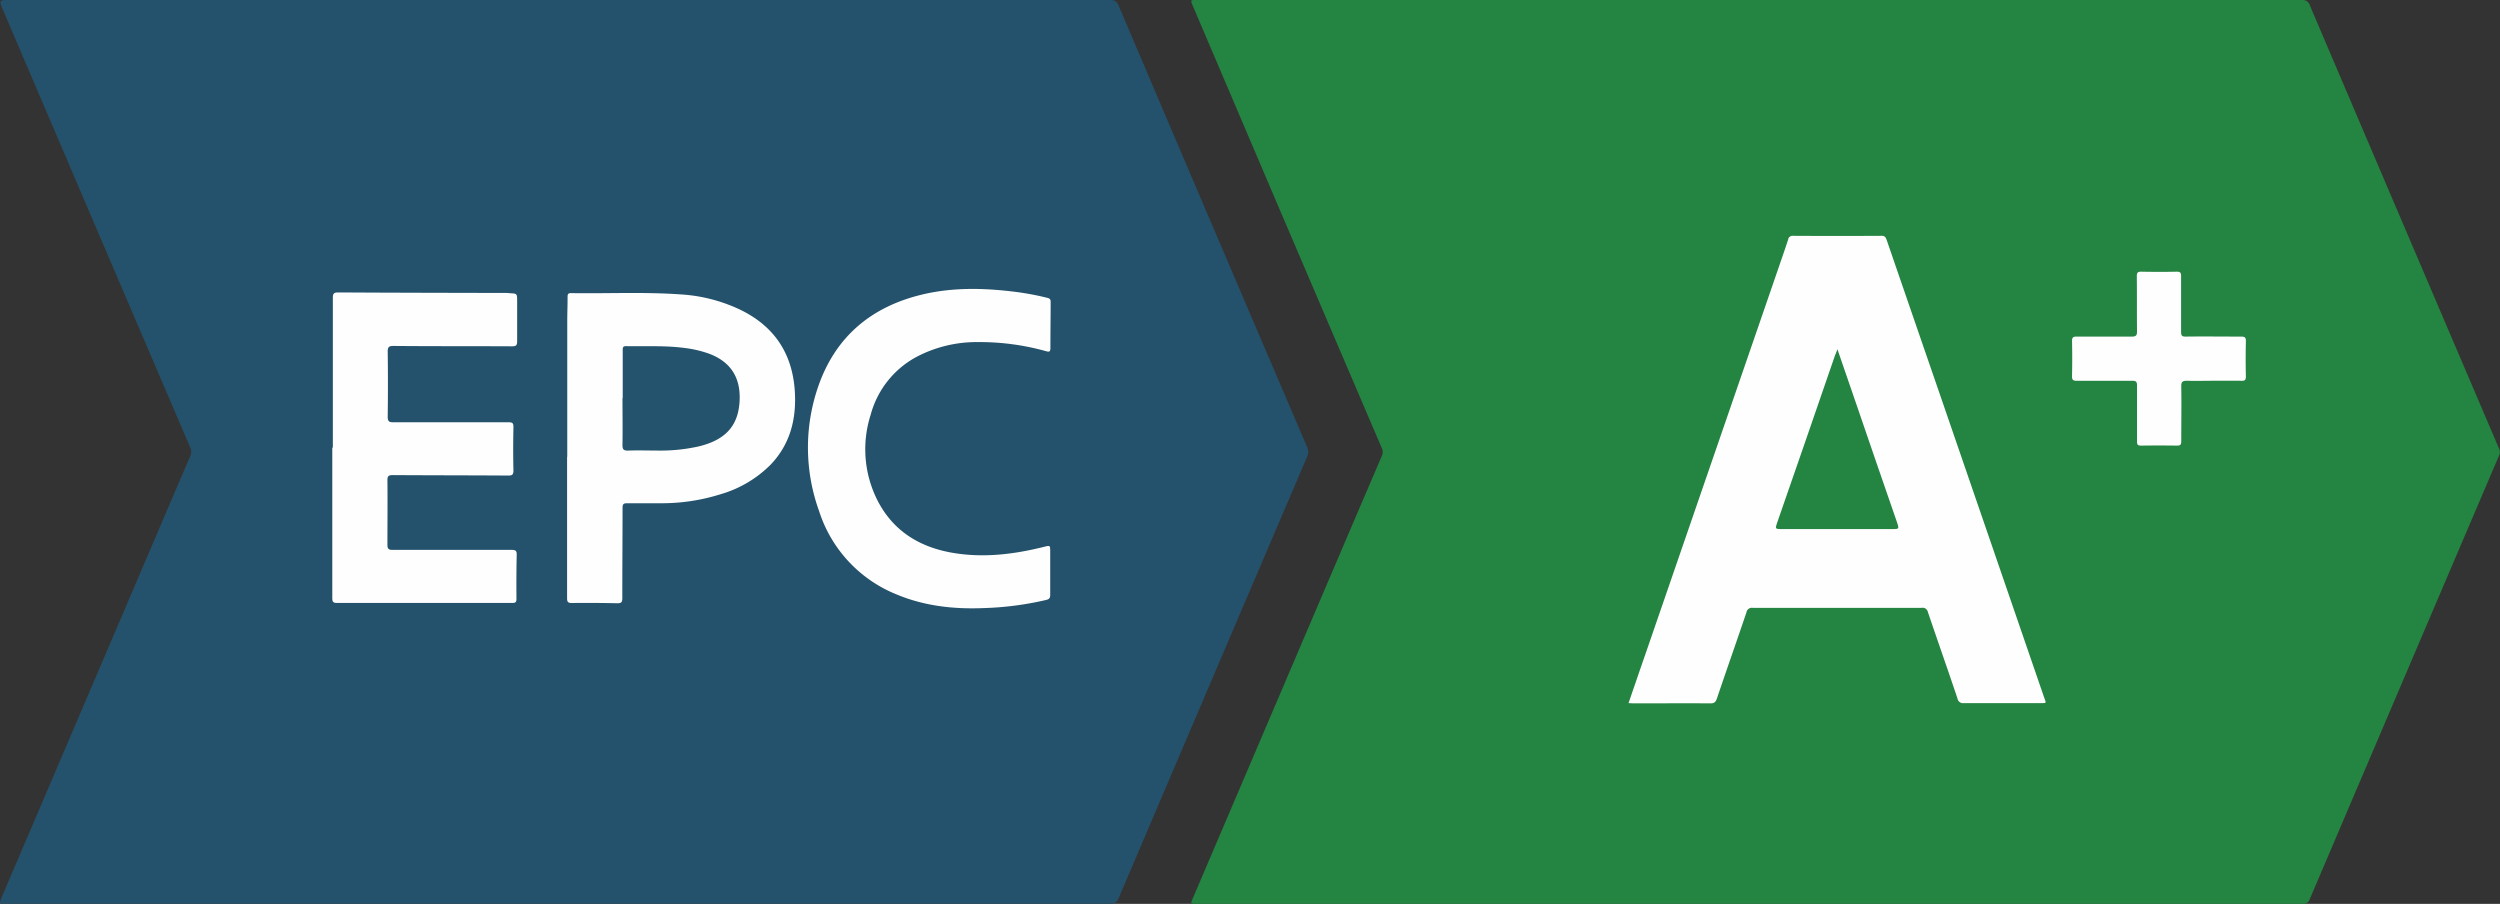
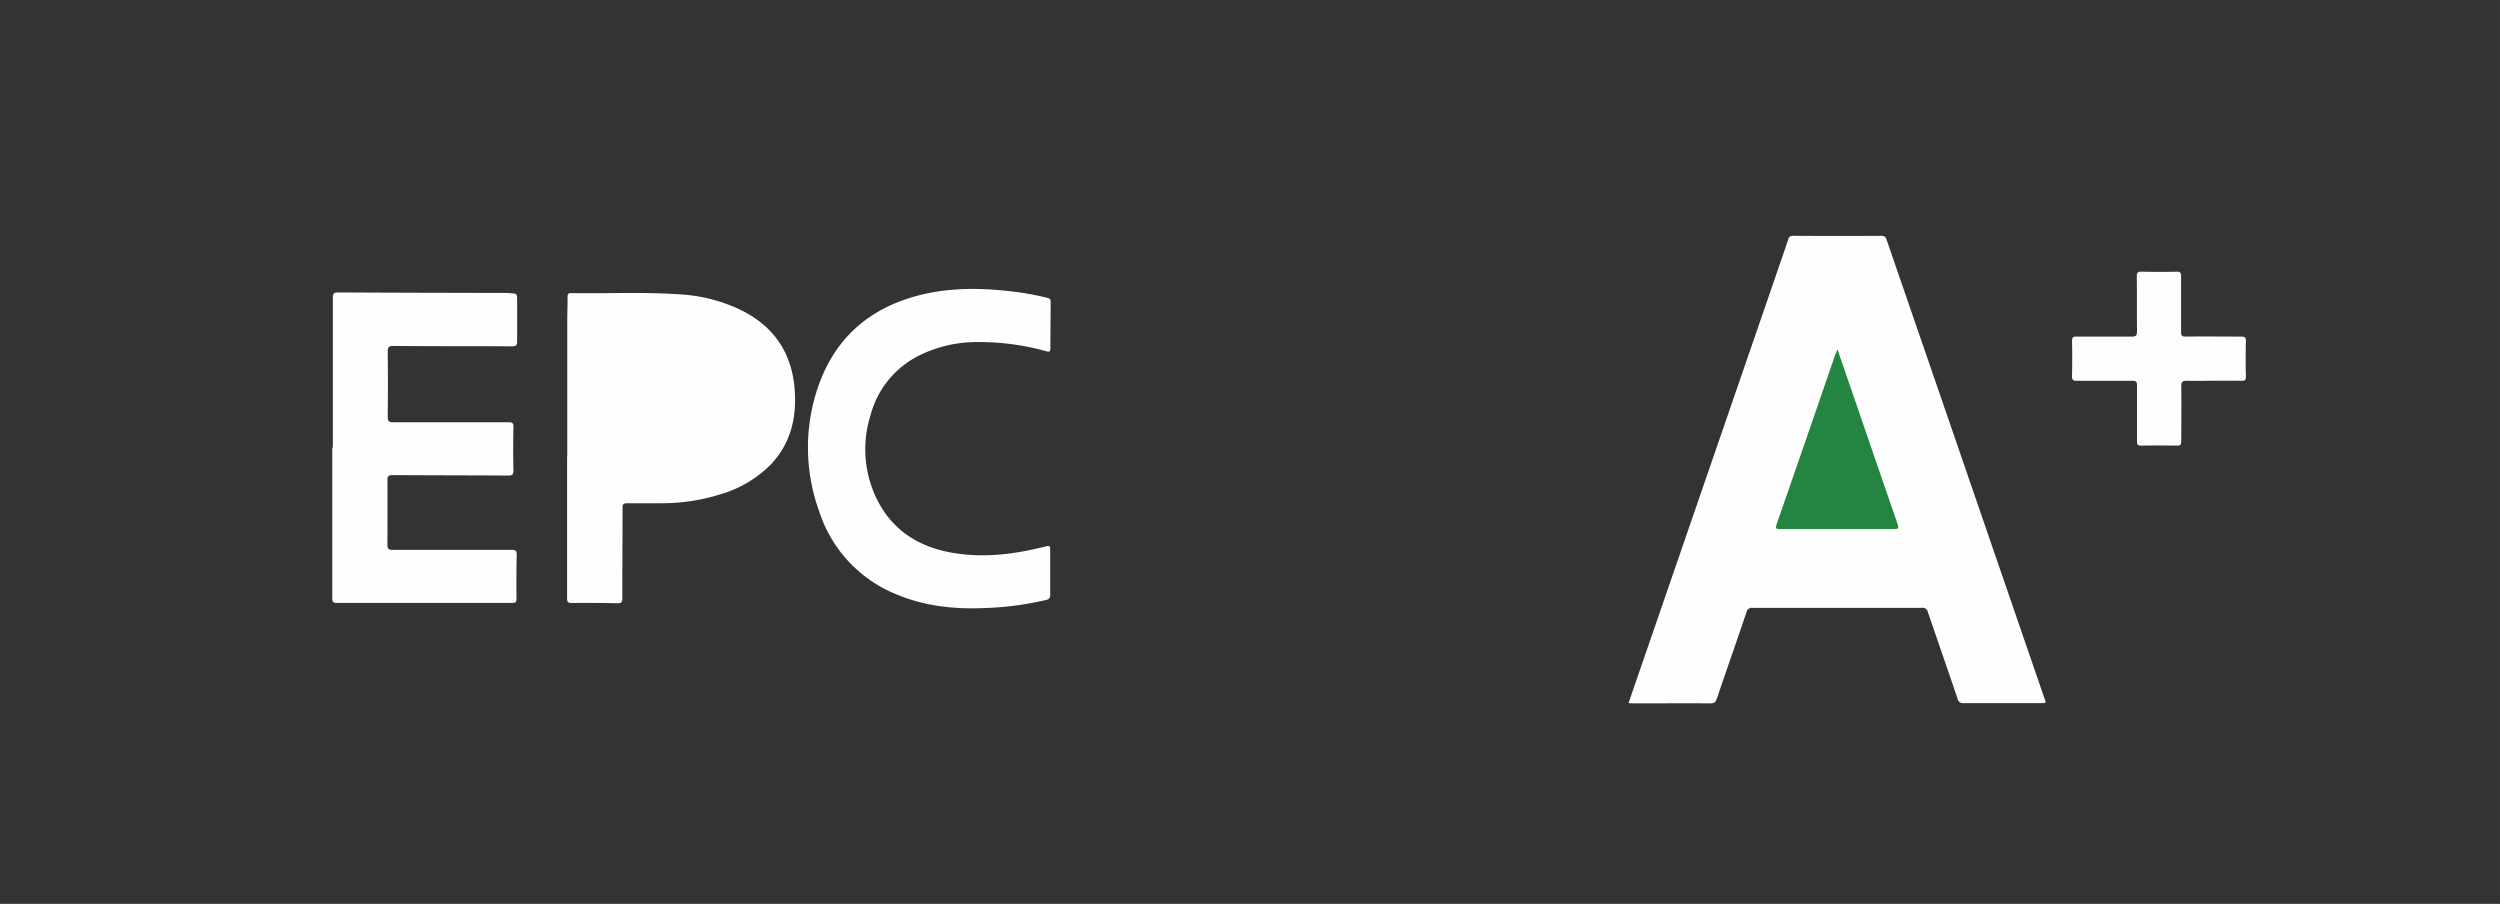
<svg xmlns="http://www.w3.org/2000/svg" viewBox="0 0 614.76 222.27" width="614.76" height="222.27">
  <rect x="0" y="0" width="614.76" height="222.27" fill="#333333" stroke="none" />
  <defs>
    <style>.cls-1{fill:#248441;}.cls-2{fill:#24526c;}.cls-3{fill:#fefefe;}.cls-4{fill:#248542;}.cls-5{fill:#24536d;}</style>
  </defs>
  <g id="Layer_2" data-name="Layer 2">
    <g id="Layer_1-2" data-name="Layer 1">
-       <path class="cls-1" d="M430.19 0H566a1.83 1.83 0 0 1 2 1.32q23.24 54.5 46.53 109a2 2 0 0 1 0 1.69q-23.27 54.5-46.53 109.04a1.68 1.68 0 0 1-1.82 1.22H294.26c-1.53 0-1.53 0-.95-1.36l36.8-86.18q4.84-11.33 9.71-22.66a2.23 2.23 0 0 0-.05-1.92q-13-30.36-26-60.74L293.3 1.4c-.58-1.4-.58-1.4.94-1.4z" />
-       <path class="cls-2" d="M137.41 0h135.48a2 2 0 0 1 2.19 1.4q23.13 54.35 46.37 108.6a2.55 2.55 0 0 1 0 2.24q-23.22 54.29-46.37 108.62a1.92 1.92 0 0 1-2.1 1.37H1.56c-1.8 0-1.81 0-1.14-1.6l34-79.57c4.11-9.61 8.2-19.23 12.34-28.83a2.61 2.61 0 0 0 0-2.25Q23.74 56.3.8 2.59C-.3 0-.3 0 2.54 0z" />
      <path class="cls-3" d="M400.46 172.9c1.41-4.08 2.74-8 4.08-11.84l33.61-97.53c.53-1.55 1.07-3.09 1.57-4.65a1.05 1.05 0 0 1 1.17-.89q10.92.06 21.83 0c.9 0 1 .49 1.25 1.1q6.33 18.39 12.67 36.77l26 75.58c.52 1.51.78 1.46-1 1.46h-18.72a1.37 1.37 0 0 1-1.57-1.15c-2.39-7.1-4.88-14.18-7.29-21.28a1.3 1.3 0 0 0-1.52-1h-41.52a1.37 1.37 0 0 0-1.57 1.14c-2.39 7.06-4.87 14.1-7.26 21.16-.29.85-.61 1.19-1.56 1.19-6.32-.05-12.64 0-18.95 0zM544.32 93.63c-2.16 0-4.32.07-6.48 0-1.11 0-1.48.19-1.46 1.4.08 4.48 0 9 0 13.44 0 .9-.23 1.13-1.12 1.11q-4.38-.07-8.76 0c-.8 0-1-.23-1-1v-13.8c0-.91-.25-1.14-1.15-1.14h-13.67c-.89 0-1.18-.21-1.16-1.12.06-2.88.07-5.76 0-8.64 0-1 .33-1.11 1.18-1.11h13.56c1 0 1.25-.31 1.24-1.29-.05-4.51 0-9-.05-13.55 0-.93.27-1.13 1.15-1.12 2.88.06 5.76.07 8.64 0 .94 0 1.11.27 1.1 1.14v13.68c0 .88.2 1.15 1.11 1.14 4.56-.06 9.12 0 13.68 0 .89 0 1.16.22 1.14 1.13-.06 2.88-.07 5.76 0 8.64 0 1-.31 1.12-1.16 1.1-2.23-.04-4.51-.01-6.79-.01zM81.85 110.06V73.23c0-1 .23-1.32 1.3-1.32 13.67.08 27.35.1 41 .13.4 0 .8 0 1.2.06 1.82.09 1.82.09 1.82 2v9.84c0 1-.3 1.23-1.27 1.22-9.71-.05-19.43 0-29.15-.09-1 0-1.42.19-1.41 1.35q.11 8 0 16.07c0 1.16.37 1.36 1.42 1.35h28.31c.92 0 1.2.19 1.19 1.16-.07 3.56-.09 7.12 0 10.68 0 1.14-.39 1.26-1.36 1.26-9.43-.06-18.87-.05-28.31-.11-1.05 0-1.33.24-1.32 1.31.06 5.28 0 10.56 0 15.84 0 1 .3 1.24 1.28 1.24h29.27c1 0 1.27.25 1.24 1.25-.08 3.6-.09 7.2-.06 10.8 0 .88-.3 1-1.09 1H82.84c-1 0-1.13-.39-1.13-1.24v-36.95zM139.49 112.32V78.97c0-2 .09-4 .08-6 0-.66.17-.9.87-.89 9 .14 17.91-.32 26.85.31a39.49 39.49 0 0 1 15 3.9c8.66 4.31 12.91 11.41 13.21 21 .2 6.42-1.45 12.18-5.95 16.92a28.58 28.58 0 0 1-12.44 7.35 48.09 48.09 0 0 1-14.63 2.19h-8.28c-.93 0-1.11.27-1.11 1.14 0 7.4-.07 14.79-.06 22.19 0 1-.24 1.28-1.25 1.26-3.72-.08-7.43-.1-11.15-.06-.94 0-1.18-.23-1.18-1.18v-34.78zM258.25 140.88v5.4c0 .81-.27 1.07-1 1.25a77.3 77.3 0 0 1-15.3 2c-7.38.3-14.61-.48-21.48-3.36a32.89 32.89 0 0 1-19.05-20.49 45.92 45.92 0 0 1-.2-30.69c4.29-12.34 13.2-19.67 25.79-22.62 7.54-1.76 15.15-1.55 22.76-.59a68.16 68.16 0 0 1 7.77 1.46c.64.16.83.42.82 1 0 3.8-.07 7.59-.06 11.39 0 1-.44.91-1.14.71a60.41 60.41 0 0 0-16.58-2.22 31.77 31.77 0 0 0-15 3.53A22.88 22.88 0 0 0 214.1 102a27.8 27.8 0 0 0 1.59 20.88c3.87 7.7 10.48 11.73 18.8 13.1 7.5 1.24 14.89.32 22.2-1.5 1.55-.39 1.56-.41 1.56 1.15z" />
      <path class="cls-4" d="M451.83 85.88l4.4 12.78c3.46 10.07 6.9 20.15 10.4 30.21.36 1.06.19 1.24-.88 1.23h-28c-1.06 0-1.23-.16-.86-1.22q7.21-20.73 14.35-41.5c.18-.38.34-.82.59-1.5z" />
-       <path class="cls-5" d="M153.13 97.9V86.04c0-.62.08-.93.83-.92 4.83.08 9.66-.19 14.48.46a27.46 27.46 0 0 1 5.8 1.35c5.7 2.08 8.12 6.3 7.58 12.37-.52 5.77-3.78 9-10.12 10.5a42.88 42.88 0 0 1-9.38 1c-2.6 0-5.2-.09-7.8 0-1.28.06-1.47-.39-1.45-1.53.07-3.79 0-7.59 0-11.39z" />
    </g>
  </g>
</svg>